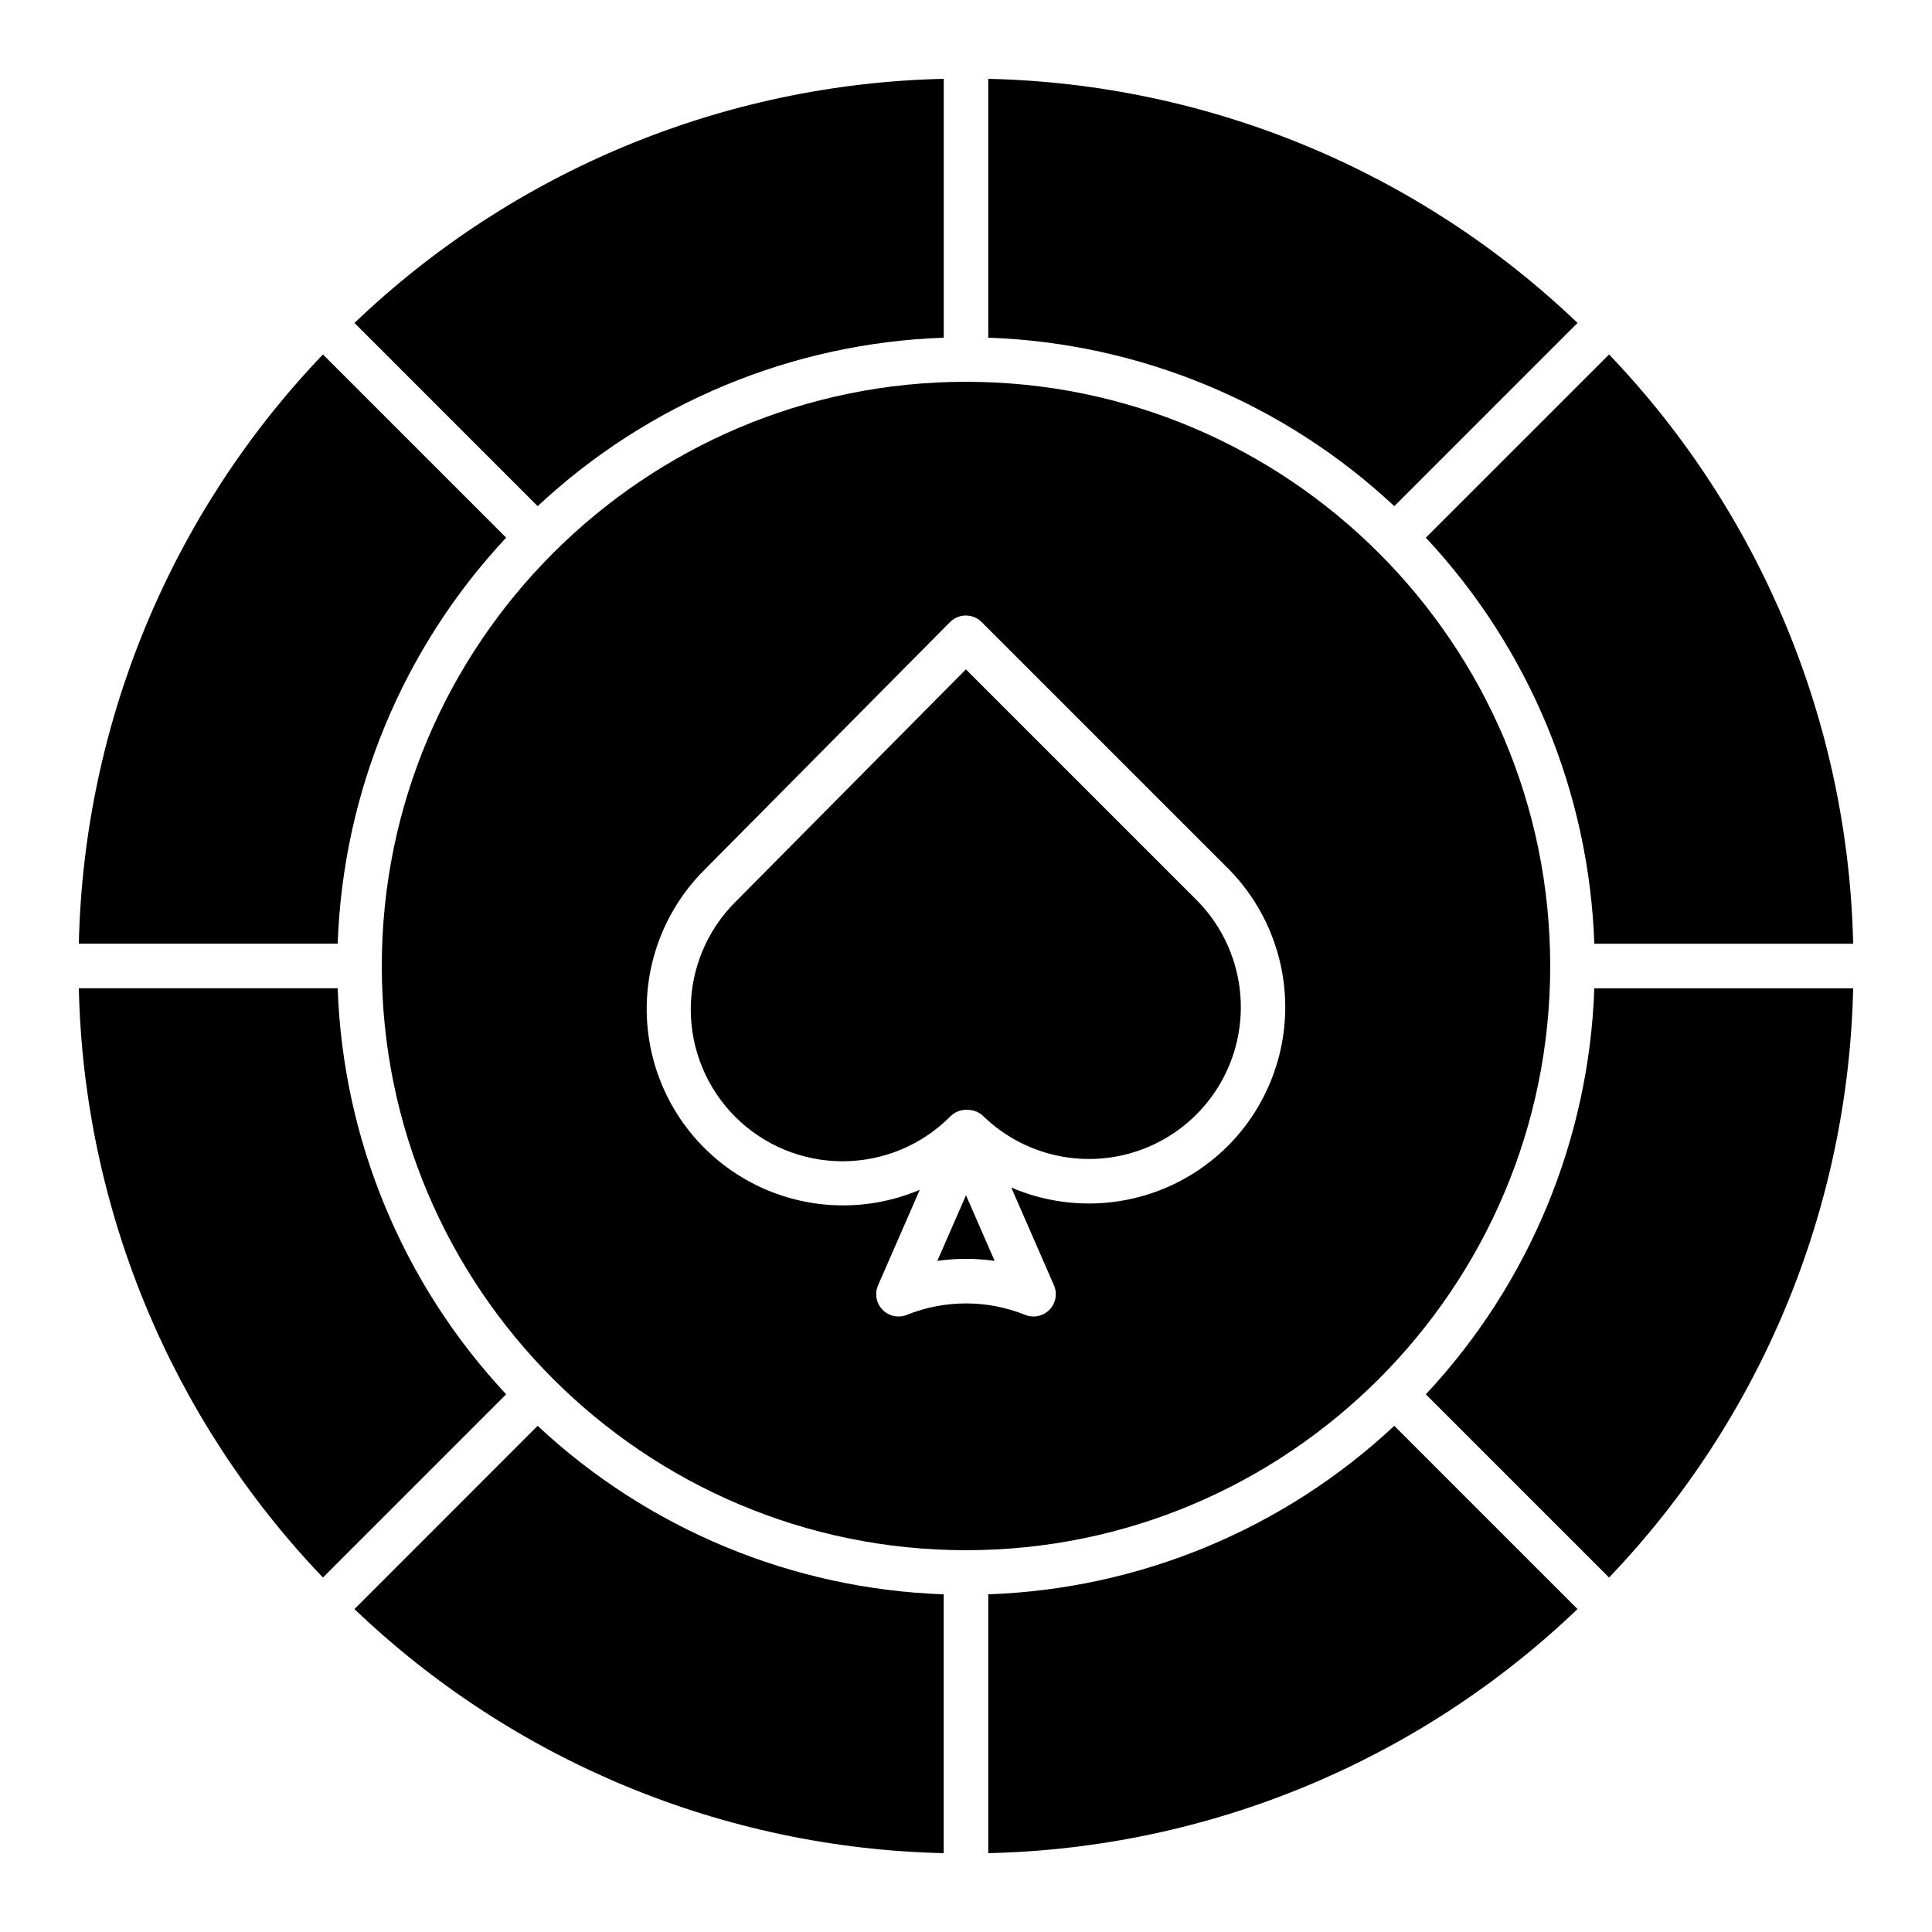
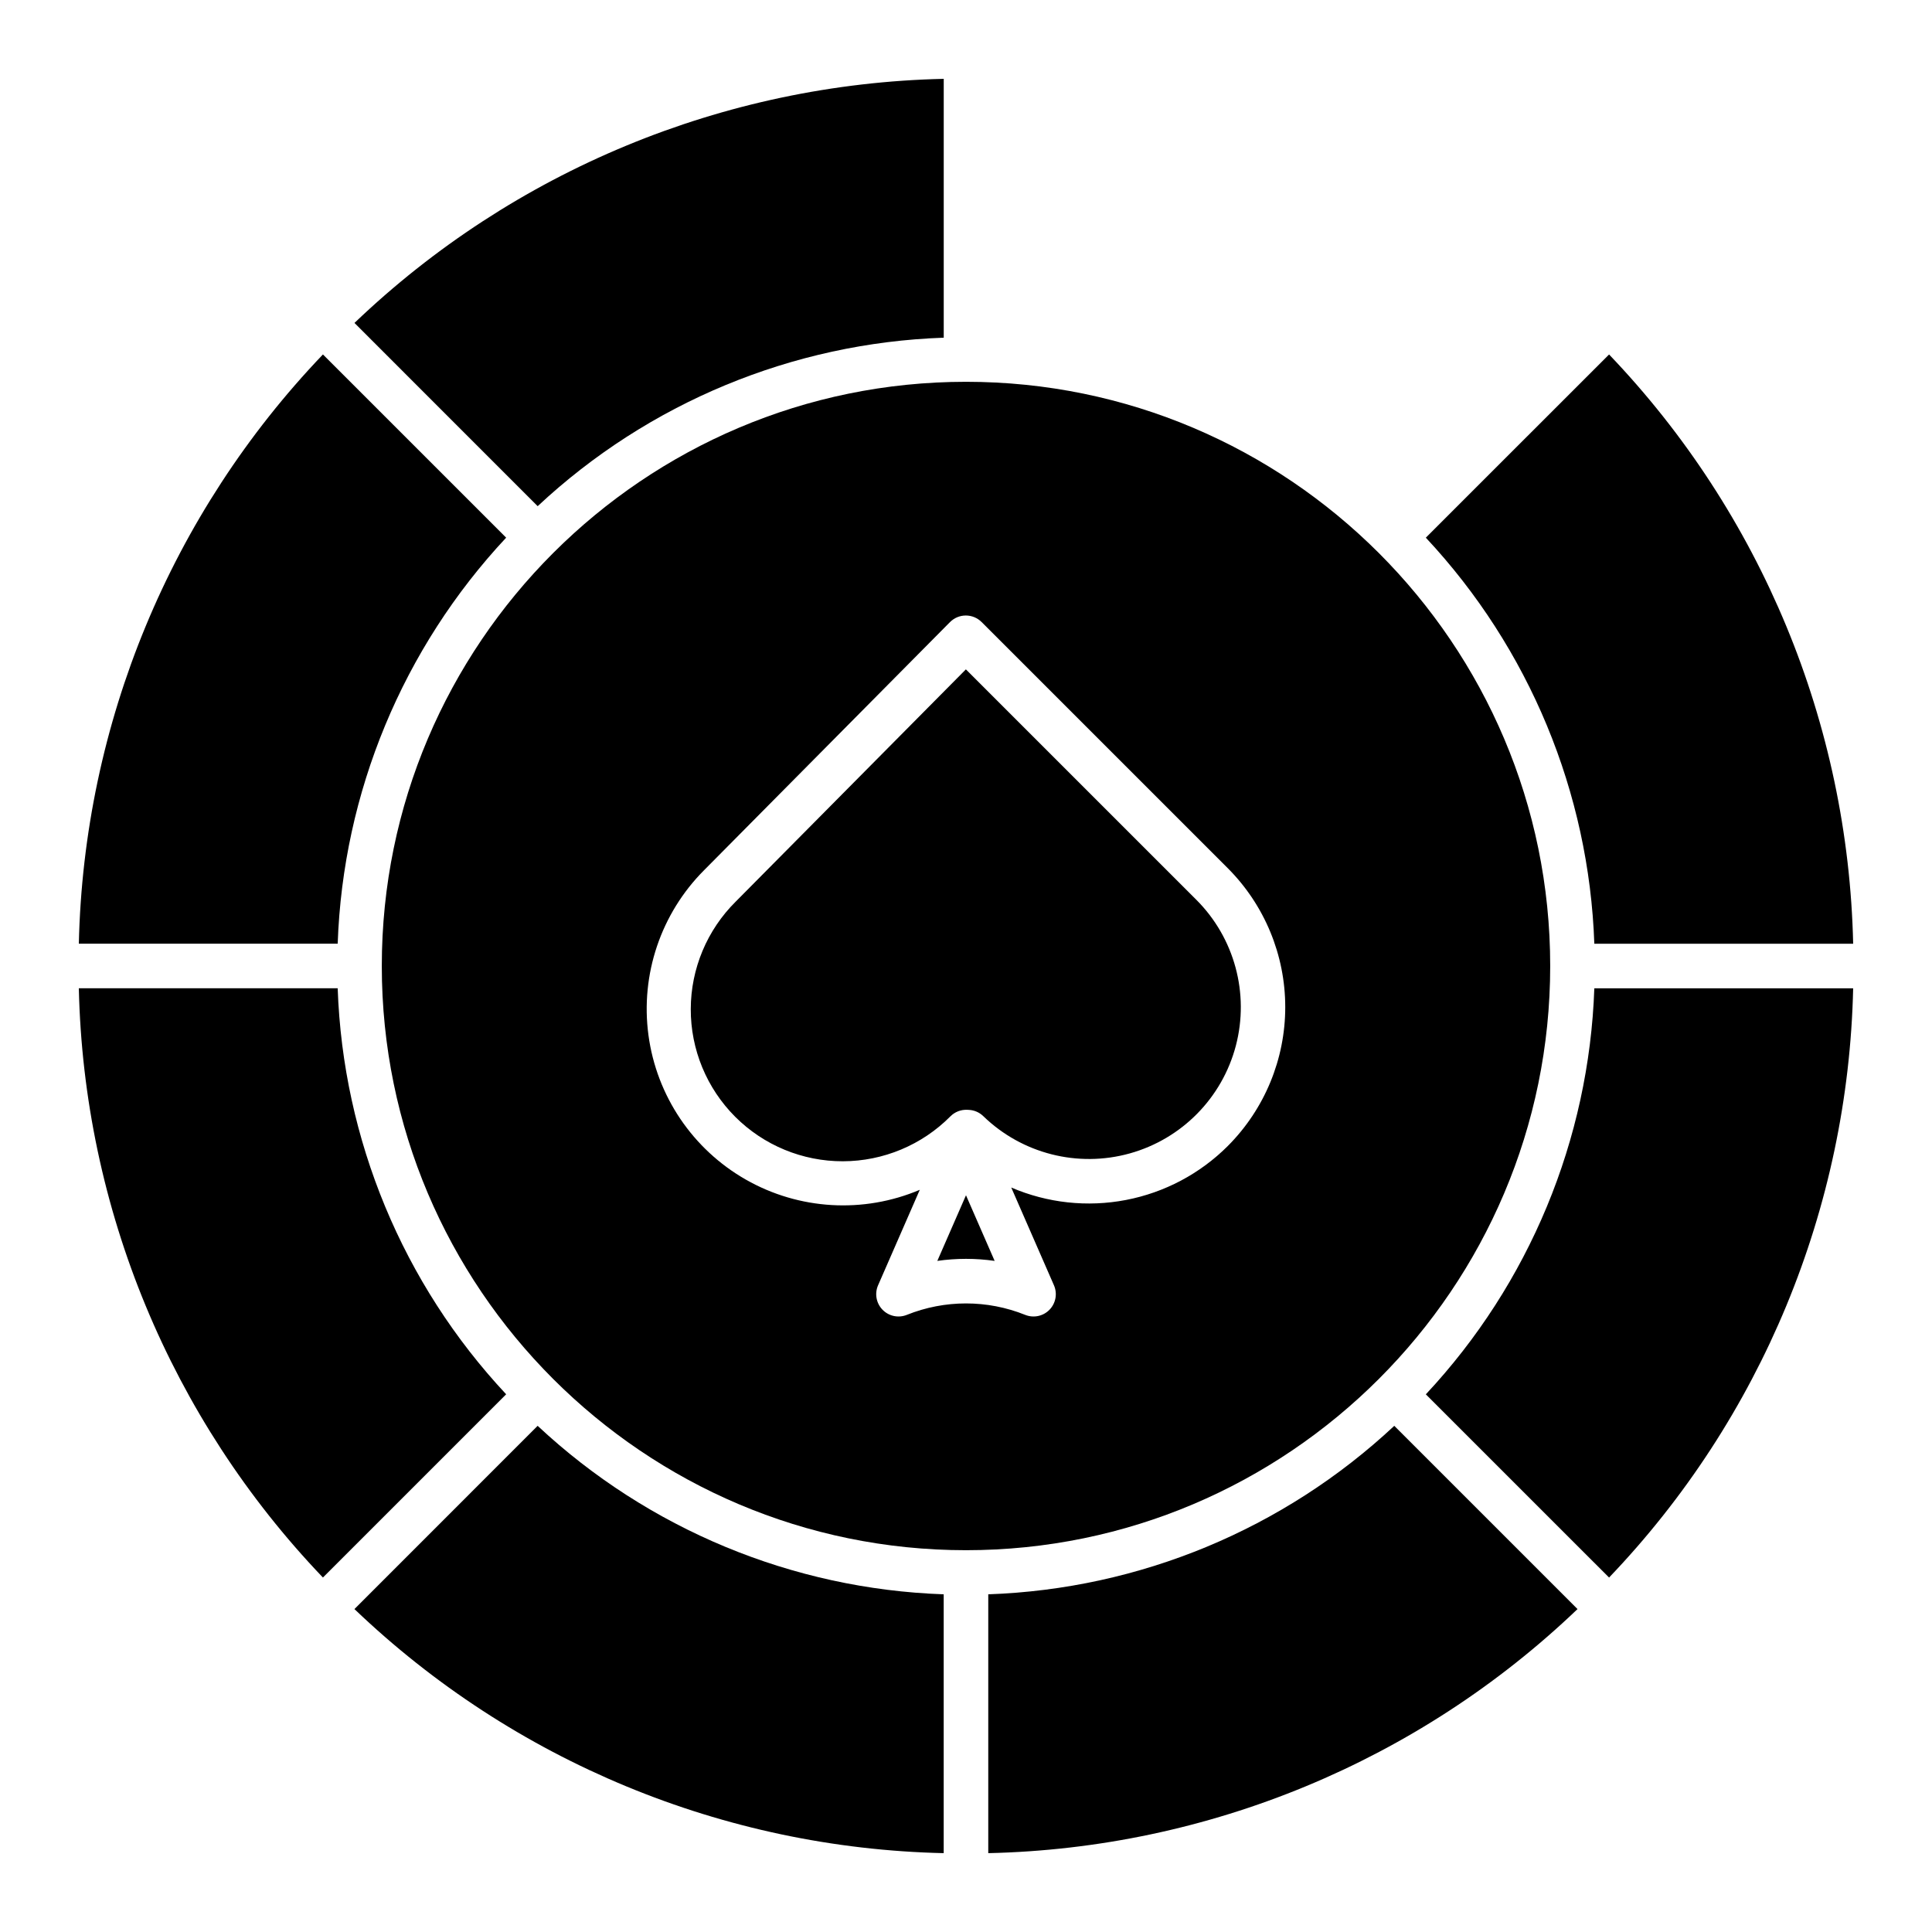
<svg xmlns="http://www.w3.org/2000/svg" fill="#000000" width="800px" height="800px" version="1.1" viewBox="144 144 512 512">
  <g>
    <path d="m286.49 278.14c29.297-27.395 67.52-43.258 107.61-44.648v-68.598c-58.305 1.297-114.02 24.375-156.16 64.688z" />
-     <path d="m278.14 286.49-48.559-48.555c-40.312 42.145-63.391 97.855-64.688 156.16h68.598c1.391-40.086 17.254-78.309 44.648-107.61z" />
+     <path d="m278.14 286.49-48.559-48.555c-40.312 42.145-63.391 97.855-64.688 156.16h68.598c1.391-40.086 17.254-78.309 44.648-107.61" />
    <path d="m233.49 405.9h-68.598c1.297 58.309 24.375 114.02 64.688 156.16l48.559-48.559c-27.395-29.293-43.254-67.52-44.648-107.6z" />
-     <path d="m562.06 229.58c-42.145-40.312-97.852-63.391-156.16-64.688v68.598c40.086 1.391 78.309 17.254 107.61 44.648z" />
    <path d="m521.86 286.49c27.395 29.297 43.258 67.52 44.652 107.61h68.598-0.004c-1.297-58.305-24.371-114.02-64.684-156.16z" />
    <path d="m237.93 570.42c42.145 40.312 97.855 63.387 156.16 64.684v-68.594c-40.086-1.395-78.309-17.258-107.61-44.652z" />
    <path d="m399.97 321.39-60.977 61.523c-7.609 7.531-11.906 17.785-11.934 28.488-0.031 10.707 4.207 20.98 11.773 28.555 7.566 7.57 17.84 11.816 28.547 11.793 10.703-0.023 20.961-4.312 28.496-11.914 1.164-1.168 2.766-1.793 4.414-1.727l0.422 0.016 0.004 0.004c1.449 0.059 2.828 0.652 3.867 1.664 10.27 9.957 25.051 13.715 38.828 9.871s24.477-14.715 28.105-28.547c3.625-13.836-0.363-28.559-10.48-38.668z" />
    <path d="m392.4 478.15c5.039-0.723 10.152-0.723 15.191 0l-7.594-17.391z" />
    <path d="m554.82 400c0-85.367-69.449-154.82-154.82-154.82s-154.82 69.449-154.82 154.82c0 85.363 69.449 154.82 154.82 154.82 85.363 0 154.82-69.453 154.82-154.82zm-85.434 47.699v-0.004c-7.371 7.367-16.777 12.352-27.008 14.312-10.23 1.965-20.816 0.812-30.387-3.301l11.316 25.906c0.957 2.195 0.496 4.754-1.172 6.473-1.668 1.723-4.207 2.262-6.434 1.375-10.074-4.051-21.324-4.051-31.398 0-2.223 0.887-4.766 0.348-6.43-1.375-1.668-1.719-2.133-4.277-1.172-6.473l11.051-25.301c-14.945 6.336-31.992 5.336-46.094-2.703-14.105-8.039-23.648-22.199-25.812-38.289-2.164-16.086 3.305-32.262 14.781-43.742l65.133-65.715h0.004c1.105-1.113 2.609-1.746 4.18-1.746h0.012c1.566 0 3.066 0.621 4.176 1.727l65.258 65.25c9.742 9.77 15.215 23.008 15.215 36.805 0 13.797-5.477 27.031-15.219 36.797z" />
    <path d="m405.9 566.51v68.598-0.004c58.309-1.297 114.02-24.371 156.16-64.684l-48.559-48.559v-0.004c-29.293 27.395-67.52 43.258-107.6 44.652z" />
    <path d="m521.86 513.51 48.562 48.555c40.312-42.145 63.387-97.852 64.684-156.16h-68.594c-1.395 40.086-17.258 78.309-44.652 107.61z" />
  </g>
</svg>